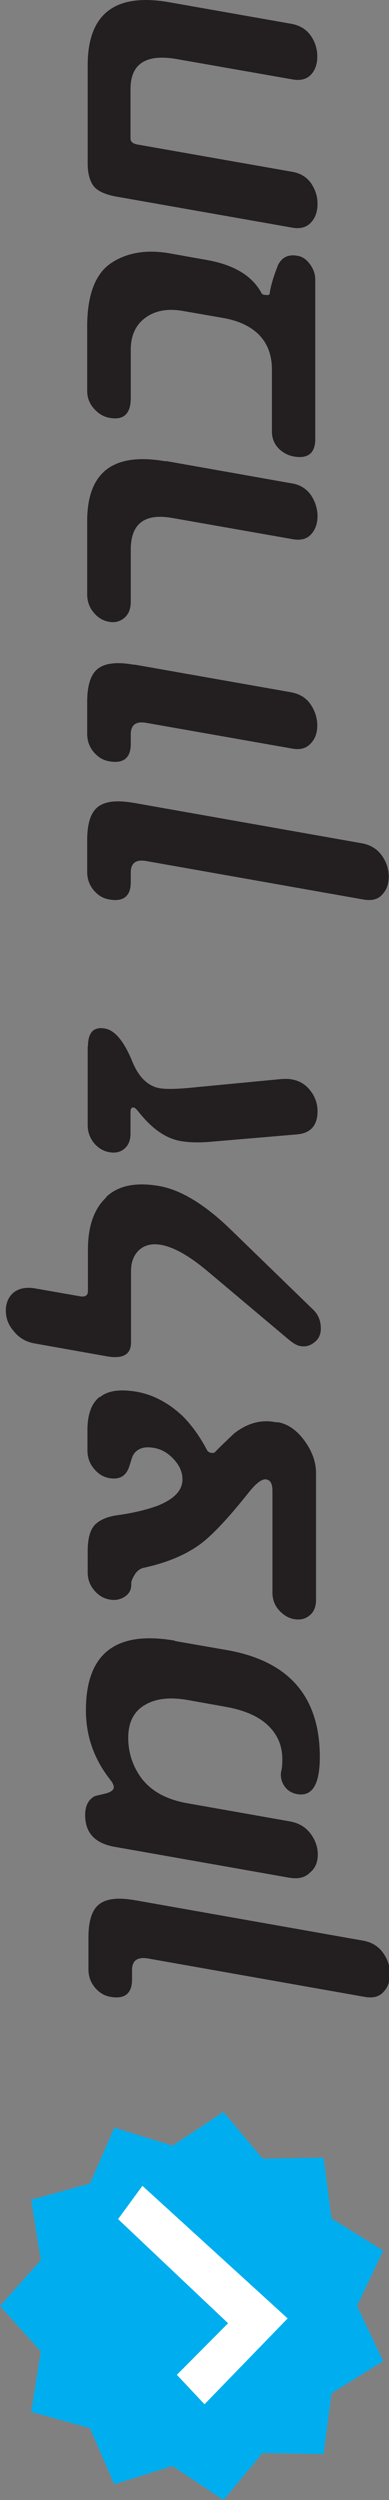
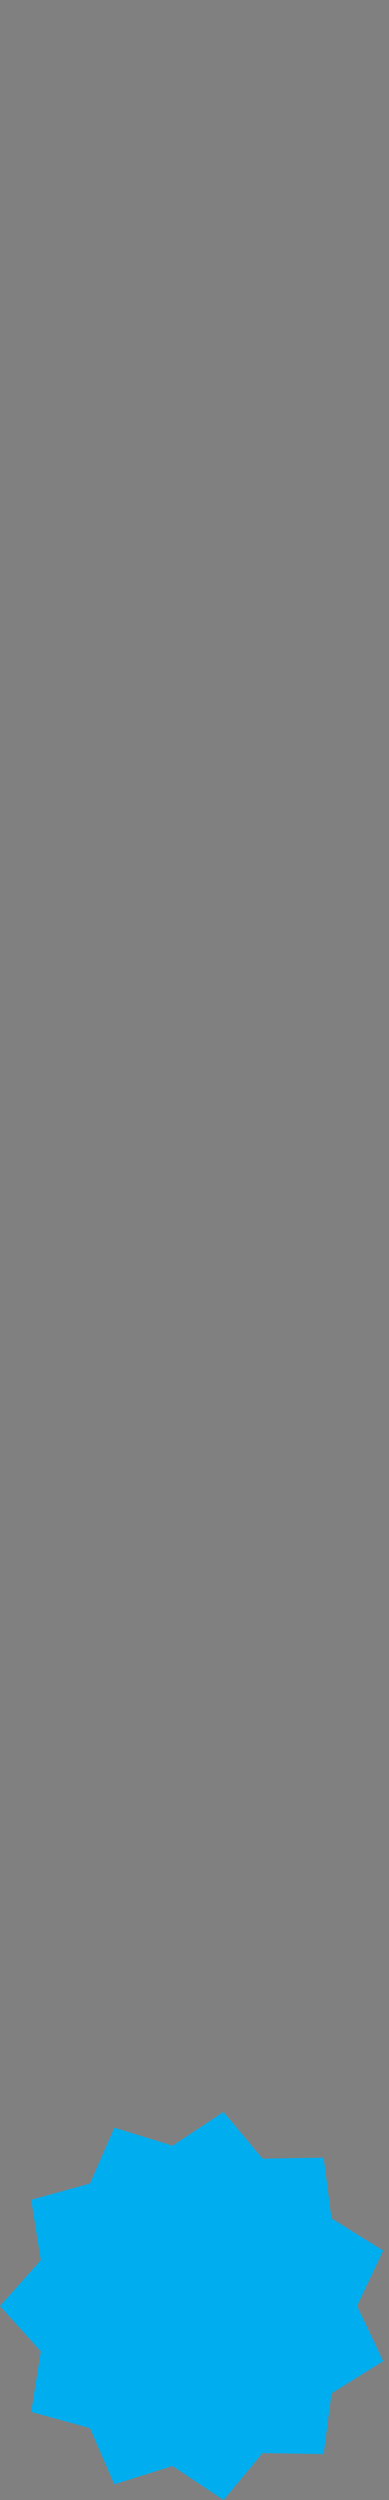
<svg xmlns="http://www.w3.org/2000/svg" id="Layer_2" data-name="Layer 2" viewBox="0 0 15.35 98.42">
  <rect x="0" y="0" width="15.35" height="98.42" fill="#808080" stroke="none" />
  <defs>
    <style>
      .cls-1 {
        fill: #fff;
      }

      .cls-2 {
        fill: #00aeef;
      }

      .cls-3 {
        clip-path: url(#clippath);
      }

      .cls-4 {
        fill: none;
      }

      .cls-5 {
        fill: #231f20;
      }
    </style>
    <clipPath id="clippath">
-       <rect class="cls-4" width="15.35" height="98.42" />
-     </clipPath>
+       </clipPath>
  </defs>
  <g id="Layer_1-2" data-name="Layer 1">
    <polygon class="cls-2" points="6.81 84.47 4.51 83.76 3.55 85.96 1.23 86.6 1.61 88.98 0 90.78 1.61 92.57 1.23 94.95 3.55 95.59 4.51 97.8 6.81 97.08 8.82 98.42 10.36 96.57 12.77 96.61 13.08 94.22 15.12 92.95 14.09 90.78 15.12 88.6 13.08 87.33 12.77 84.94 10.36 84.98 8.82 83.14 6.81 84.47" />
-     <polygon class="cls-1" points="9 91.46 6.98 93.49 8.07 94.65 11.35 91.27 5.62 86.05 4.66 87.36 9 91.46" />
    <g class="cls-3">
-       <path class="cls-5" d="m6.69.09c-2.15-.38-3.23.45-3.23,2.48v3.87c0,.38.08.68.23.88.15.2.47.35.96.43l6.87,1.21c.33.06.58-.01.75-.2.18-.19.26-.44.26-.74s-.09-.55-.25-.8c-.17-.24-.41-.39-.71-.45l-6.14-1.08c-.18-.03-.28-.11-.28-.23v-1.95c0-1.01.62-1.4,1.85-1.18l4.56.8c.3.05.54-.01.71-.19.17-.18.25-.42.25-.72s-.09-.58-.26-.82c-.18-.25-.43-.4-.75-.46L6.69.09Zm4.26,10.4c-.15.38-.26.73-.31,1.07-.01.05-.07.07-.16.05-.09,0-.15-.03-.17-.09-.37-.67-1.08-1.09-2.12-1.28l-1.46-.26c-.94-.17-1.72-.04-2.35.38-.62.42-.94,1.25-.94,2.5v2.52c0,.28.09.51.27.71.18.2.38.32.62.36.55.1.83-.16.83-.78v-1.9c0-.57.2-.99.59-1.27.39-.28.88-.36,1.46-.26l1.61.28c.62.11,1.09.34,1.42.68.33.35.49.8.49,1.35v2.44c0,.26.09.48.26.66.18.18.38.28.6.32.56.1.85-.13.85-.68v-6.29c0-.21-.07-.41-.21-.6-.14-.19-.3-.3-.49-.33-.38-.07-.64.07-.79.41m-4.42,7.68c-2.06-.36-3.09.42-3.09,2.36v2.87c0,.29.09.53.26.73.17.2.37.32.61.36.22.04.42-.01.59-.15.17-.14.26-.35.26-.64v-2.05c0-1.02.54-1.44,1.63-1.25l4.78.84c.3.05.54-.01.71-.2.17-.19.25-.43.25-.71s-.09-.58-.26-.83c-.18-.25-.43-.41-.75-.46l-4.97-.88Zm-1.24,8.01c-.66-.12-1.13-.07-1.42.15-.29.22-.43.66-.43,1.32v1.24c0,.29.09.53.26.73.17.2.37.32.61.36.56.1.85-.13.85-.68v-.38c0-.38.21-.53.63-.45l5.74,1.01c.31.06.56-.01.73-.2.18-.19.26-.42.26-.71s-.09-.58-.27-.84c-.18-.26-.44-.41-.78-.47l-6.18-1.09Zm0,5.44c-.66-.12-1.13-.07-1.42.15-.29.22-.43.66-.43,1.32v1.24c0,.29.09.53.26.73.17.2.37.32.61.36.56.1.85-.13.85-.68v-.38c0-.38.21-.53.63-.45l8.54,1.51c.33.06.58,0,.75-.19.18-.19.26-.42.26-.71s-.09-.58-.28-.84-.45-.41-.77-.47l-8.99-1.59Zm-1.83,9.57v3.11c0,.28.09.51.25.71.17.2.37.32.61.36.22.04.42,0,.58-.13.16-.13.25-.33.25-.6v-.85c0-.13.04-.19.12-.18.05,0,.11.06.19.16.53.67,1.08,1.06,1.67,1.16.34.06.76.07,1.28.02l3.29-.28c.55-.04.83-.35.83-.91,0-.29-.09-.57-.28-.81-.19-.25-.44-.4-.75-.45-.11-.02-.25-.02-.41-.01l-3.25.31c-.74.08-1.25.1-1.54.05-.46-.08-.82-.43-1.07-1.03-.33-.81-.69-1.25-1.09-1.32-.45-.08-.67.16-.67.71m.72,5.94c-.48.45-.72,1.13-.72,2.06v1.63c0,.17-.11.24-.32.2l-1.77-.31c-.35-.06-.63,0-.84.16-.2.17-.31.41-.31.71s.1.57.3.8c.21.27.49.44.85.5l2.81.5c.65.12.98-.06.98-.54v-2.81c0-.36.11-.64.33-.84.22-.19.51-.26.87-.19.49.09,1.08.42,1.78,1l3.2,2.69c.2.17.36.27.5.29.2.04.39-.01.56-.15.17-.13.25-.31.25-.54,0-.3-.1-.55-.3-.74l-3.25-3.15c-1.02-.99-1.97-1.57-2.83-1.72-.92-.16-1.61-.02-2.09.43m-.27,7.88c-.31.25-.47.68-.47,1.31v.79c0,.28.09.52.26.72.17.21.37.33.61.37.41.07.67-.09.79-.49l.08-.25c.05-.19.15-.32.31-.4.15-.08.35-.09.58-.05.29.05.55.2.78.45.23.25.34.51.34.79,0,.42-.31.76-.94,1.02-.42.16-.94.29-1.56.38-.43.05-.74.18-.94.37-.2.2-.3.55-.3,1.06v.83c0,.28.09.51.26.71.17.2.37.32.61.36.22.04.42,0,.59-.11.17-.11.26-.27.26-.47v-.06c0-.09.05-.2.14-.35.09-.14.21-.23.35-.26.97-.21,1.76-.55,2.36-1.03.49-.4,1.09-1.06,1.82-1.98.28-.34.5-.5.66-.47.16.03.24.17.24.44v4.01c0,.28.09.51.26.7.17.19.37.31.59.35.24.04.44,0,.61-.14.17-.13.26-.34.26-.61v-5c0-.42-.14-.82-.41-1.21-.31-.45-.68-.72-1.09-.79h-.08c-.59-.12-1.14.04-1.65.44-.33.31-.58.55-.75.73-.04.04-.1.05-.17.03-.08-.01-.13-.06-.16-.12-.26-.49-.56-.92-.92-1.29-.56-.54-1.18-.87-1.84-.99-.65-.11-1.13-.05-1.44.2m2.95,9.6c-2.34-.41-3.52.5-3.52,2.74,0,1.03.33,1.94.98,2.76.08.1.12.2.12.27,0,.1-.1.18-.3.24-.16.04-.31.07-.45.11-.25.13-.38.38-.38.74,0,.7.38,1.11,1.14,1.25l6.91,1.22c.36.06.63,0,.83-.21.2-.16.3-.4.3-.7s-.1-.58-.29-.83c-.2-.26-.47-.42-.83-.48l-4.02-.71c-.86-.15-1.48-.5-1.87-1.06-.31-.45-.47-.96-.47-1.52,0-.63.24-1.07.71-1.32.42-.23.95-.28,1.61-.17l1.51.27c.74.13,1.3.37,1.68.73.38.36.57.8.57,1.34,0,.19-.01.34-.04.45-.04.2-.01.39.1.57.11.18.27.29.48.34.63.14.94-.35.94-1.45,0-2.38-1.22-3.78-3.66-4.21l-2.07-.36Zm-1.57,10.22c-.66-.12-1.13-.07-1.42.15-.29.22-.43.66-.43,1.32v1.24c0,.29.09.53.26.73.17.2.37.32.61.36.56.1.85-.13.85-.68v-.37c0-.38.21-.53.63-.46l8.54,1.51c.33.06.58,0,.75-.19.18-.19.26-.42.26-.71s-.09-.58-.28-.84c-.19-.26-.45-.41-.77-.47l-8.99-1.59Z" />
-     </g>
+       </g>
  </g>
</svg>